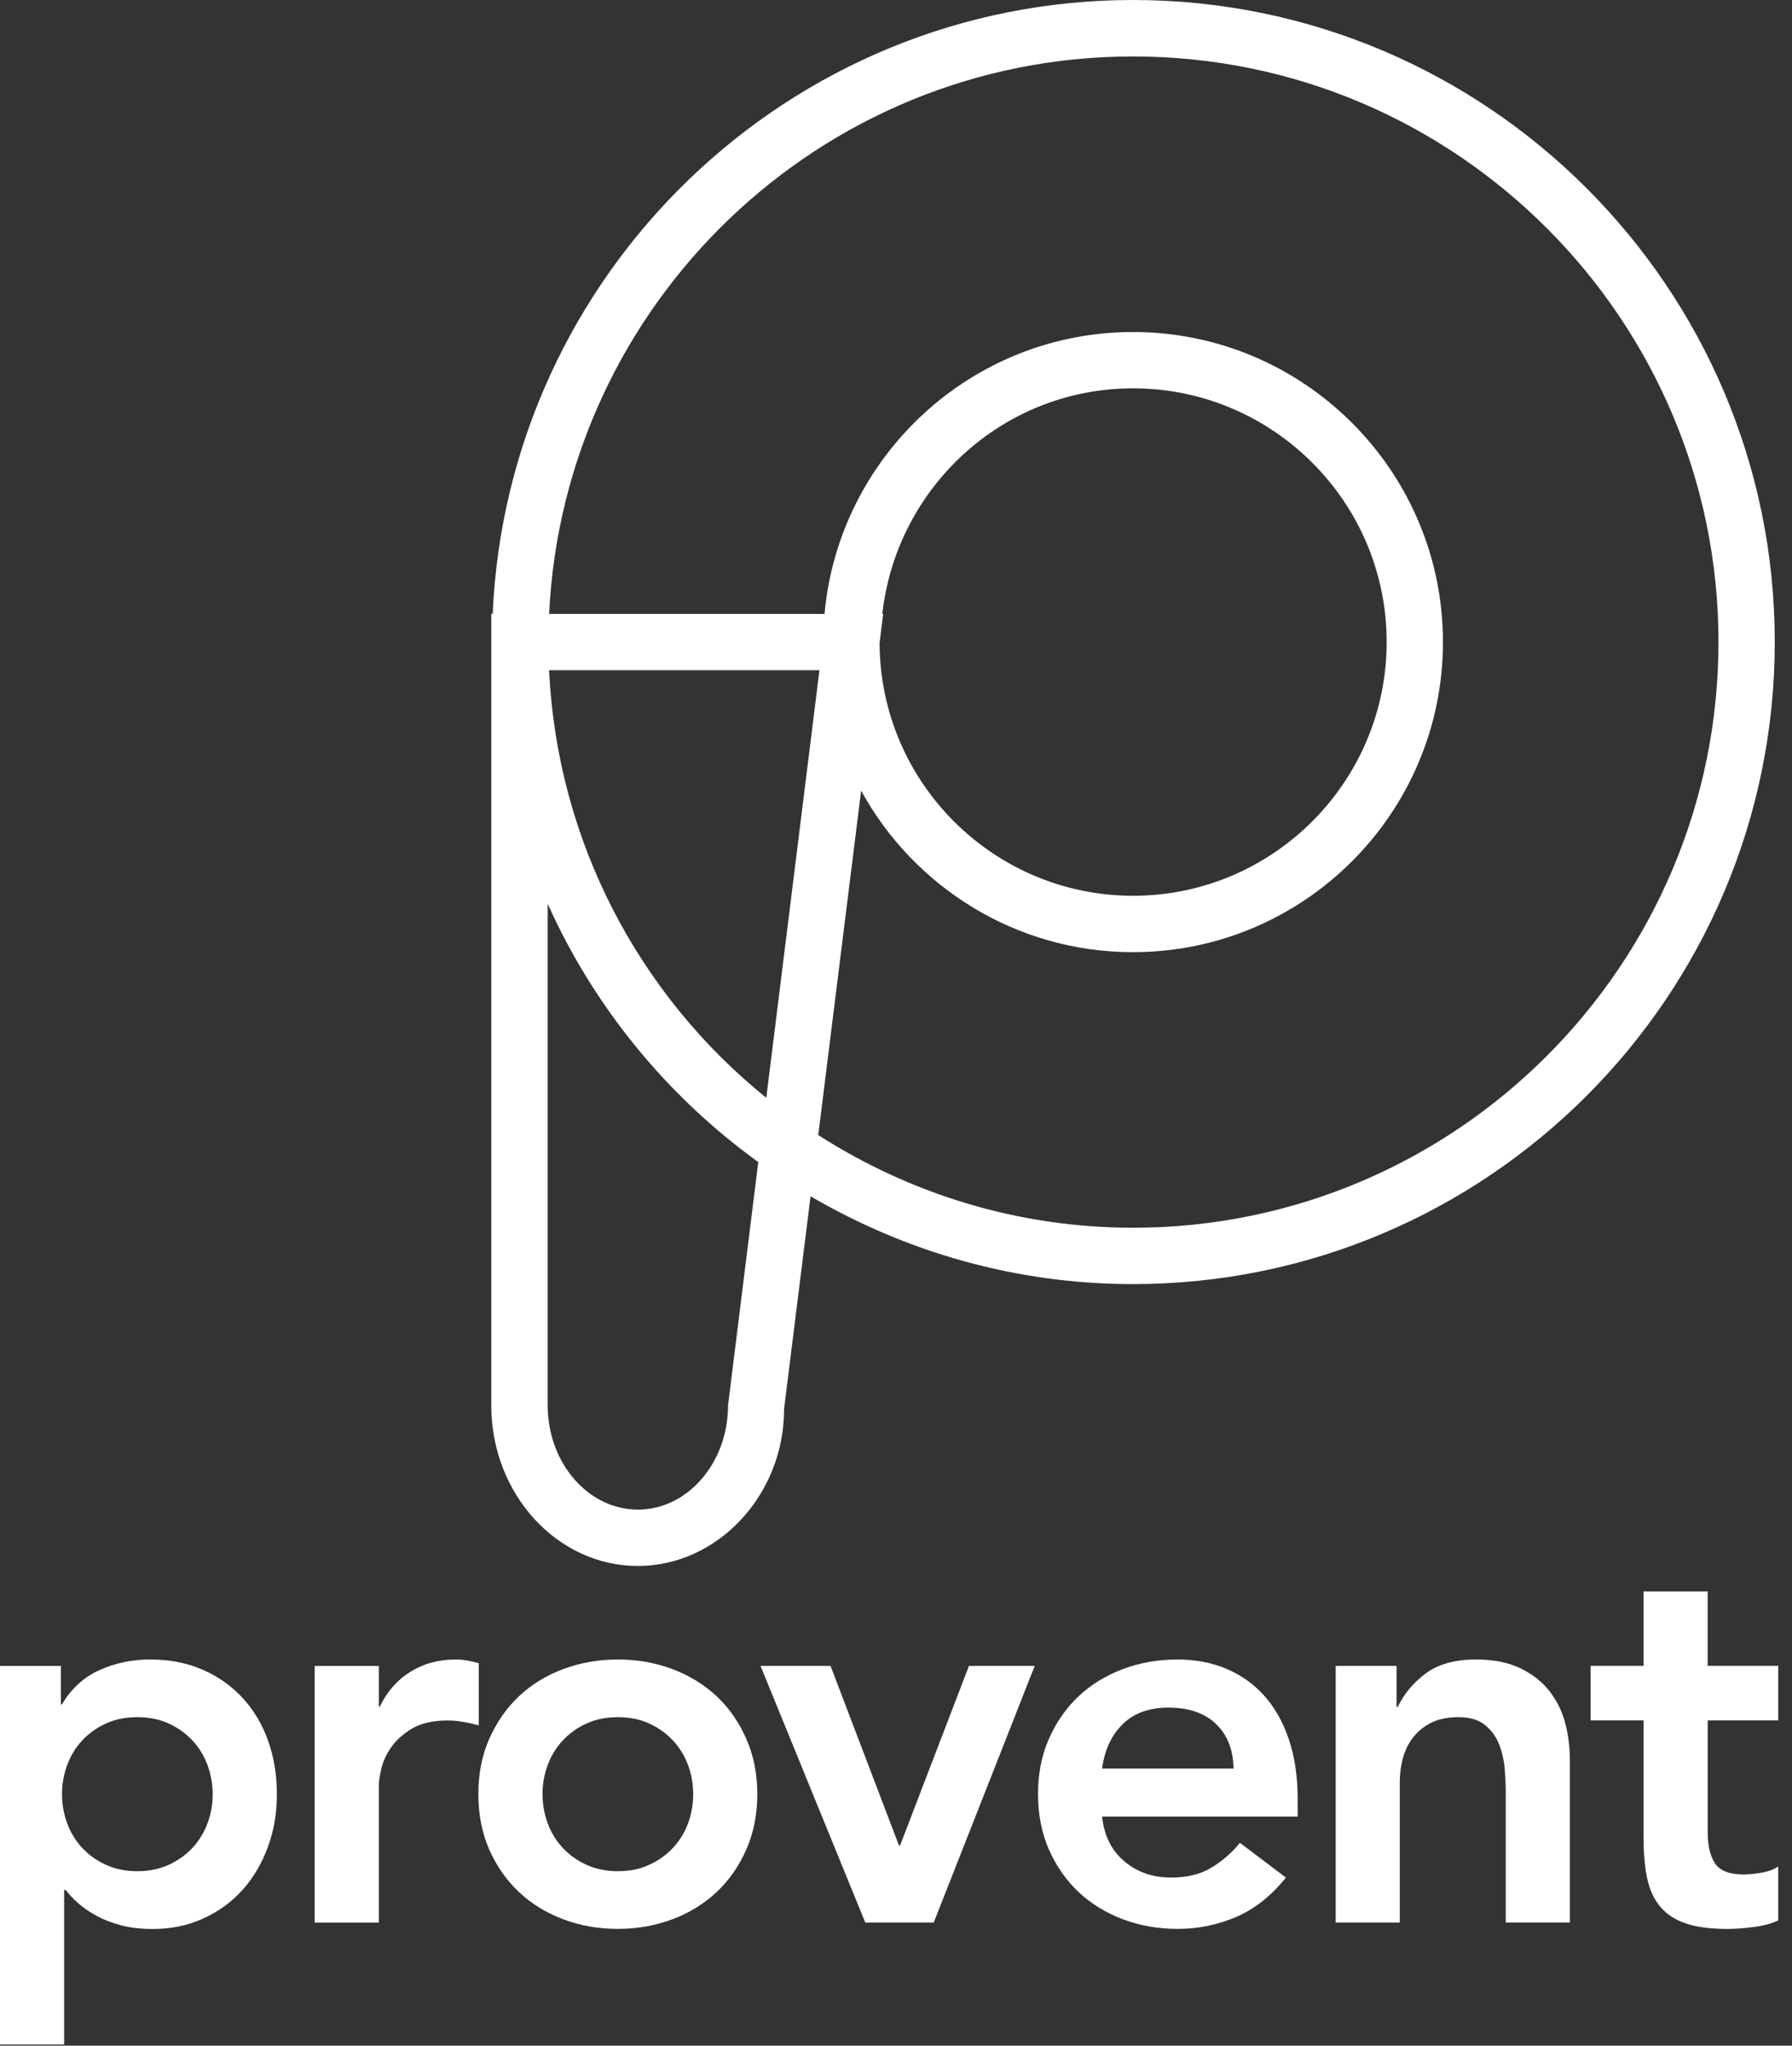
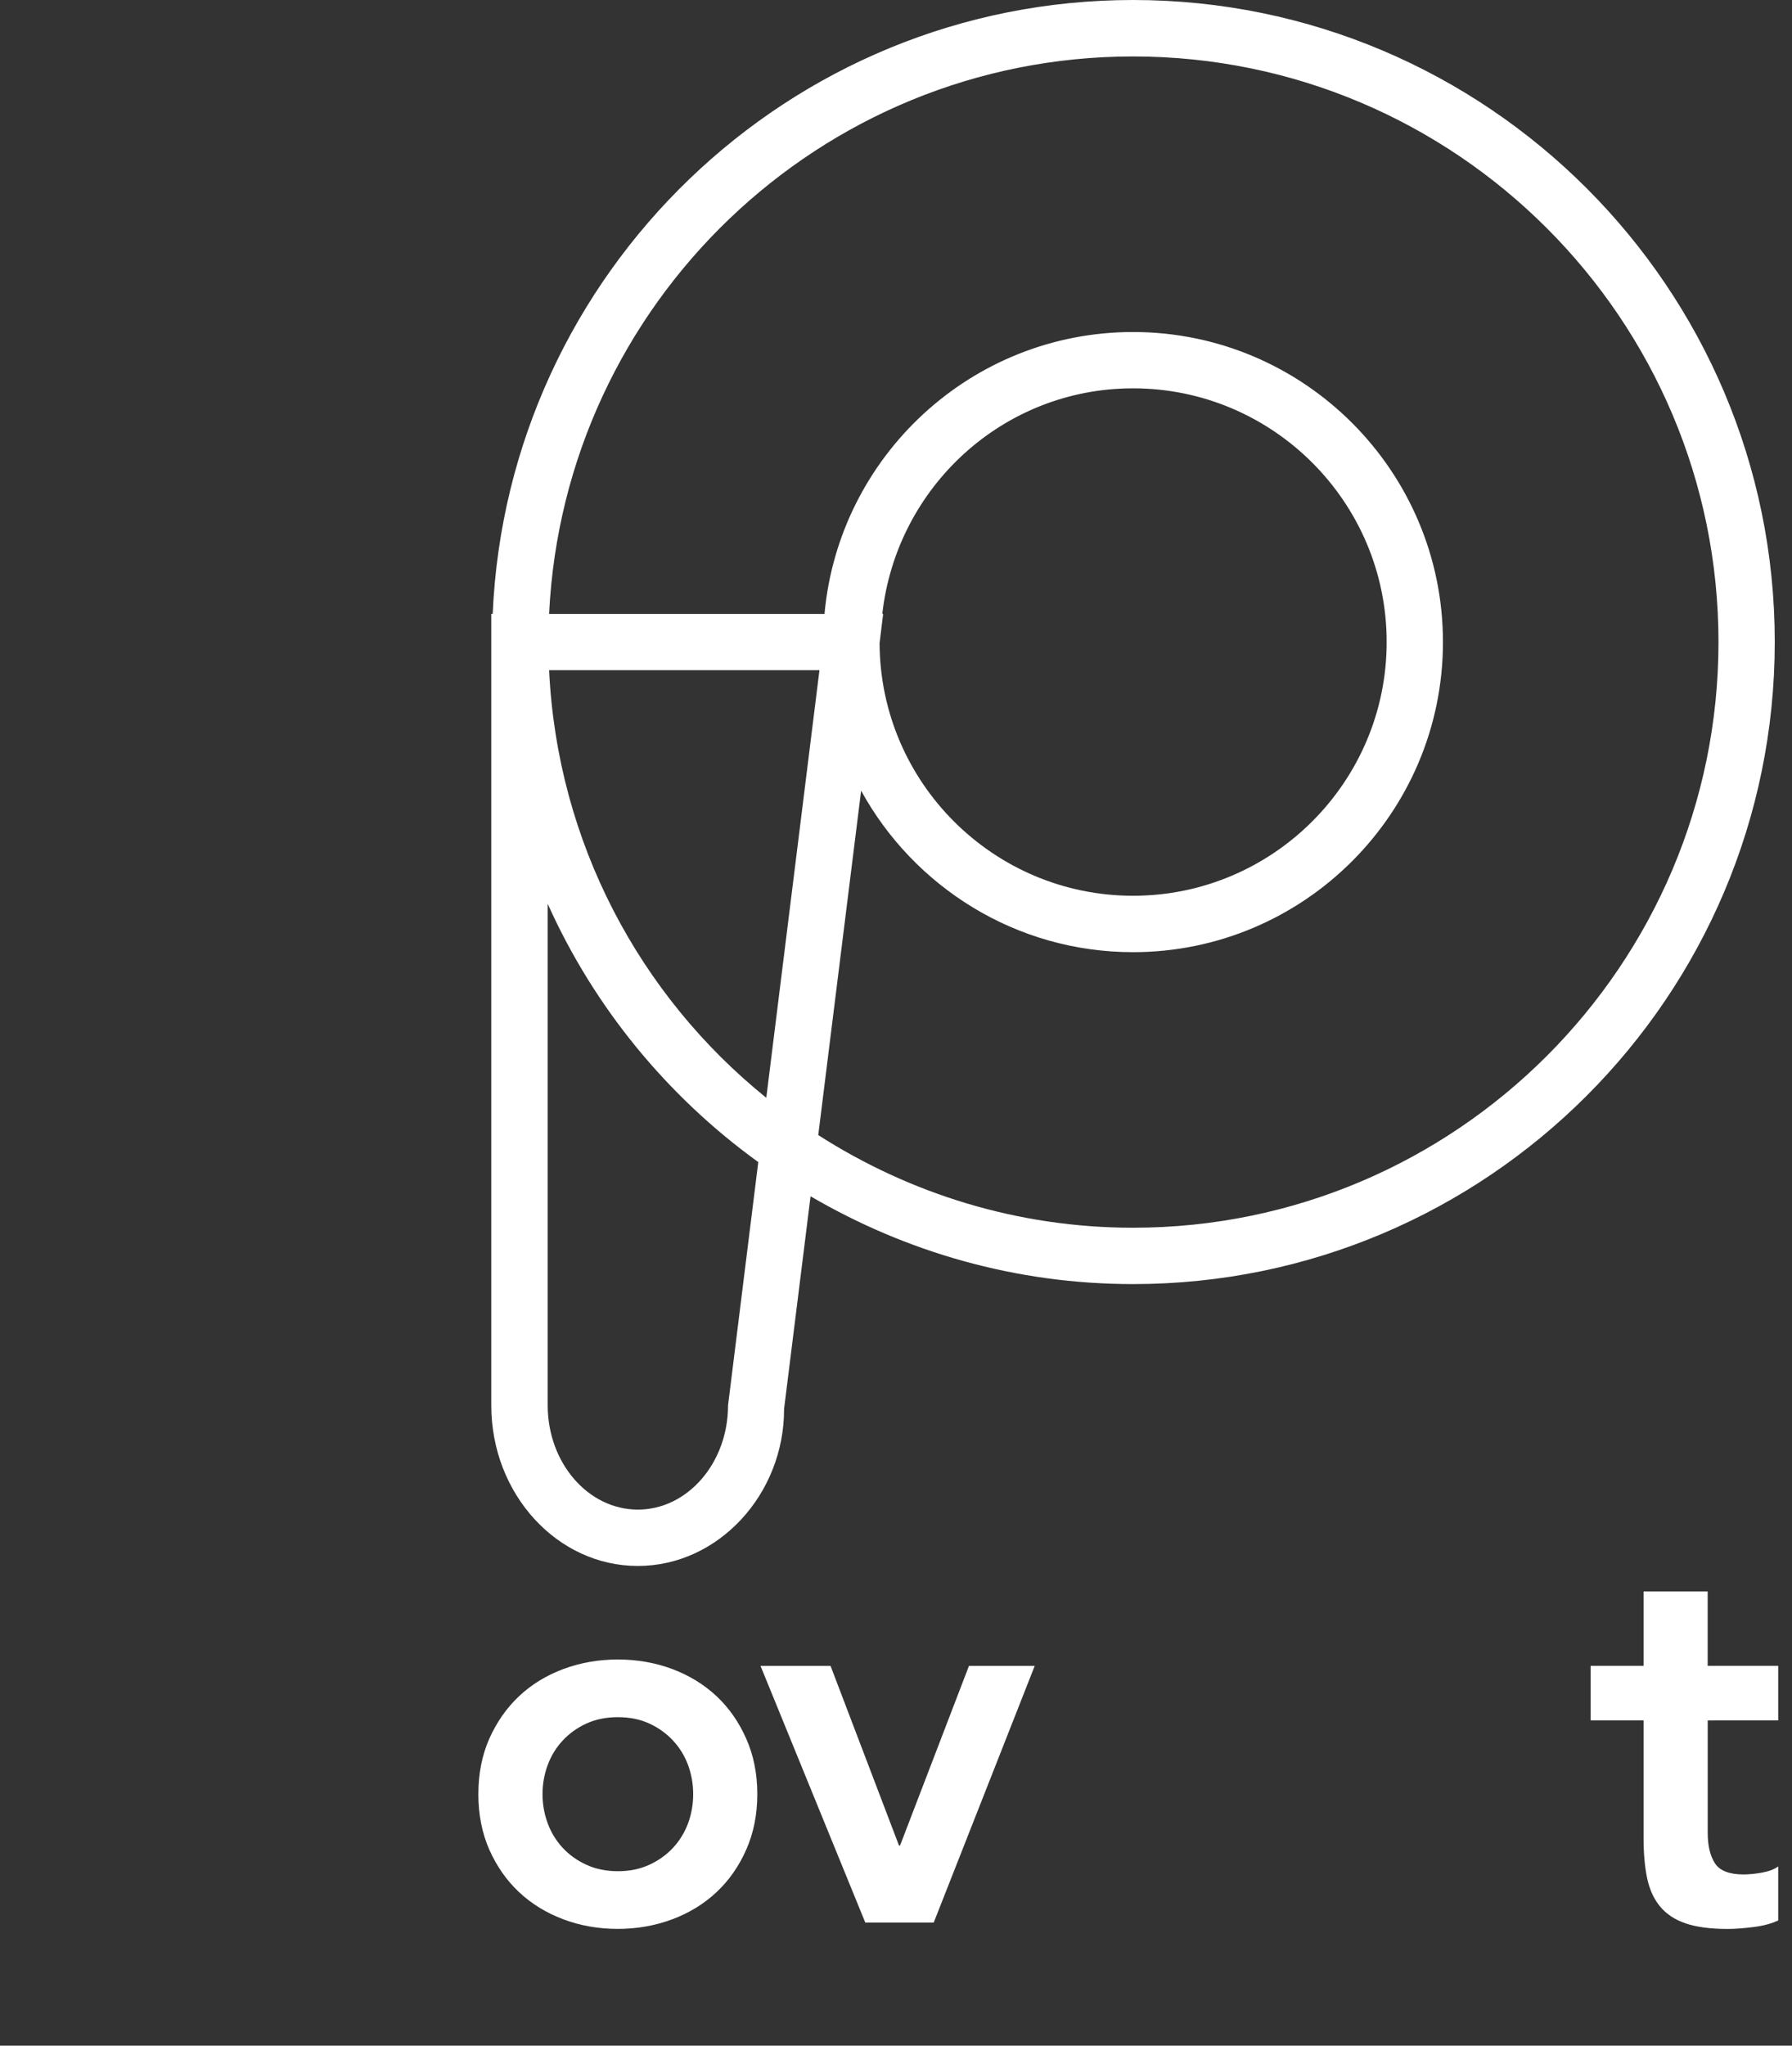
<svg xmlns="http://www.w3.org/2000/svg" width="78" height="89" viewBox="0 0 78 89" fill="none">
  <rect x="0" y="0" width="78" height="89" fill="#333333" stroke="none" />
  <path d="M49.318 0C34.329 0 22.095 11.876 21.445 26.706H21.384V61.144C21.384 64.995 24.248 68.129 27.762 68.129C31.277 68.129 34.139 64.995 34.128 61.298L35.281 52.046C39.413 54.46 44.195 55.866 49.316 55.866C64.719 55.866 77.25 43.337 77.25 27.932C77.252 12.529 64.721 0 49.318 0ZM31.689 61.144C31.689 63.644 29.928 65.677 27.765 65.677C25.599 65.677 23.84 63.644 23.84 61.144V39.322C25.863 43.829 29.045 47.697 33.005 50.558L31.689 61.144ZM23.901 29.158H35.668L33.354 47.761C27.859 43.329 24.258 36.664 23.901 29.158ZM49.318 53.414C44.272 53.414 39.578 51.92 35.616 49.383L37.482 34.4C39.776 38.582 44.218 41.425 49.316 41.425C56.755 41.425 62.807 35.373 62.807 27.934C62.807 20.495 56.755 14.445 49.316 14.445C42.291 14.445 36.511 19.844 35.888 26.71H23.901C24.547 13.232 35.683 2.456 49.32 2.456C63.37 2.456 74.8 13.886 74.8 27.936C74.798 41.981 63.367 53.414 49.318 53.414ZM38.404 26.706C39.023 21.2 43.651 16.895 49.318 16.895C55.403 16.895 60.357 21.844 60.357 27.932C60.357 34.019 55.403 38.971 49.318 38.971C43.247 38.971 38.308 34.042 38.285 27.976L38.442 26.706H38.404Z" fill="white" />
-   <path d="M10.581 73.894C10.102 73.367 9.52 72.951 8.836 72.65C8.154 72.348 7.387 72.198 6.533 72.198C5.745 72.198 5.006 72.353 4.324 72.662C3.642 72.972 3.098 73.468 2.697 74.152H2.651V72.478H0V88.95H2.791V82.227H2.86C3 82.413 3.18 82.603 3.397 82.796C3.613 82.99 3.876 83.17 4.188 83.342C4.498 83.513 4.855 83.651 5.259 83.76C5.661 83.869 6.129 83.923 6.652 83.923C7.445 83.923 8.173 83.773 8.841 83.469C9.508 83.168 10.079 82.752 10.552 82.227C11.027 81.699 11.393 81.078 11.656 80.367C11.922 79.651 12.052 78.886 12.052 78.061C12.052 77.239 11.928 76.472 11.679 75.758C11.426 75.043 11.062 74.421 10.581 73.894ZM9.035 79.315C8.887 79.718 8.673 80.074 8.385 80.386C8.098 80.695 7.753 80.942 7.349 81.128C6.945 81.314 6.487 81.409 5.977 81.409C5.466 81.409 5.006 81.314 4.604 81.128C4.201 80.944 3.855 80.695 3.569 80.386C3.282 80.074 3.065 79.716 2.92 79.315C2.772 78.911 2.699 78.492 2.699 78.057C2.699 77.624 2.772 77.206 2.92 76.8C3.067 76.398 3.282 76.041 3.569 75.731C3.855 75.421 4.201 75.17 4.604 74.986C5.008 74.8 5.466 74.708 5.977 74.708C6.487 74.708 6.947 74.8 7.349 74.986C7.753 75.172 8.098 75.421 8.385 75.731C8.673 76.041 8.887 76.398 9.035 76.8C9.182 77.204 9.257 77.624 9.257 78.057C9.259 78.492 9.184 78.913 9.035 79.315Z" fill="white" />
-   <path d="M20.842 72.359C20.673 72.313 20.505 72.275 20.342 72.244C20.177 72.212 20.012 72.198 19.84 72.198C19.095 72.198 18.436 72.376 17.863 72.733C17.288 73.089 16.846 73.593 16.535 74.246H16.489V72.478H13.696V83.645H16.489V77.668C16.489 77.513 16.524 77.281 16.593 76.969C16.662 76.66 16.803 76.35 17.012 76.039C17.219 75.729 17.524 75.453 17.92 75.212C18.315 74.972 18.838 74.852 19.489 74.852C19.706 74.852 19.926 74.871 20.152 74.911C20.374 74.949 20.604 75.001 20.838 75.062V72.359H20.842Z" fill="white" />
  <path d="M31.195 73.8C30.651 73.29 30.007 72.894 29.264 72.614C28.52 72.336 27.727 72.198 26.89 72.198C26.053 72.198 25.262 72.338 24.516 72.614C23.773 72.894 23.127 73.29 22.587 73.8C22.043 74.313 21.616 74.93 21.294 75.652C20.978 76.371 20.821 77.174 20.821 78.057C20.821 78.942 20.98 79.743 21.294 80.465C21.616 81.185 22.043 81.804 22.587 82.314C23.129 82.825 23.773 83.22 24.516 83.501C25.262 83.781 26.053 83.919 26.89 83.919C27.727 83.919 28.518 83.779 29.264 83.501C30.007 83.222 30.649 82.827 31.195 82.314C31.737 81.804 32.168 81.185 32.484 80.465C32.802 79.743 32.963 78.942 32.963 78.057C32.963 77.174 32.804 76.371 32.484 75.652C32.168 74.93 31.739 74.313 31.195 73.8ZM29.953 79.315C29.804 79.718 29.587 80.074 29.3 80.386C29.013 80.695 28.668 80.942 28.265 81.128C27.861 81.314 27.405 81.409 26.894 81.409C26.382 81.409 25.924 81.314 25.522 81.128C25.118 80.944 24.773 80.695 24.486 80.386C24.2 80.074 23.982 79.716 23.836 79.315C23.689 78.911 23.614 78.492 23.614 78.057C23.614 77.624 23.687 77.206 23.836 76.8C23.982 76.398 24.2 76.041 24.486 75.731C24.773 75.421 25.118 75.17 25.522 74.986C25.926 74.8 26.382 74.708 26.894 74.708C27.405 74.708 27.863 74.8 28.265 74.986C28.668 75.172 29.013 75.421 29.3 75.731C29.587 76.041 29.804 76.398 29.953 76.8C30.099 77.204 30.172 77.624 30.172 78.057C30.172 78.492 30.099 78.913 29.953 79.315Z" fill="white" />
  <path d="M39.176 80.292H39.13L36.151 72.476H33.103L37.663 83.643H40.642L45.038 72.476H42.176L39.176 80.292Z" fill="white" />
-   <path d="M55.031 73.777C54.575 73.267 54.023 72.874 53.378 72.602C52.736 72.332 52.027 72.198 51.253 72.198C50.414 72.198 49.623 72.336 48.877 72.614C48.134 72.894 47.487 73.29 46.946 73.8C46.402 74.311 45.975 74.93 45.655 75.652C45.337 76.371 45.182 77.172 45.182 78.057C45.182 78.94 45.339 79.743 45.655 80.465C45.975 81.185 46.404 81.804 46.946 82.314C47.49 82.825 48.134 83.22 48.877 83.501C49.621 83.779 50.412 83.919 51.253 83.919C52.136 83.919 52.979 83.749 53.786 83.409C54.594 83.066 55.324 82.494 55.972 81.685L53.97 80.174C53.615 80.609 53.201 80.969 52.726 81.256C52.253 81.543 51.667 81.685 50.971 81.685C50.178 81.685 49.504 81.453 48.948 80.986C48.387 80.522 48.063 79.869 47.969 79.032H56.483V78.269C56.483 77.294 56.355 76.428 56.1 75.675C55.847 74.924 55.489 74.29 55.031 73.777ZM47.971 76.942C48.077 76.137 48.379 75.493 48.866 75.013C49.353 74.532 50.019 74.292 50.858 74.292C51.74 74.292 52.431 74.526 52.927 75.001C53.422 75.474 53.68 76.122 53.692 76.942H47.971Z" fill="white" />
-   <path d="M67.42 73.545C67.096 73.141 66.669 72.815 66.152 72.568C65.629 72.321 64.999 72.198 64.255 72.198C63.328 72.198 62.589 72.403 62.045 72.813C61.504 73.225 61.1 73.708 60.836 74.267H60.788V72.476H58.138V83.643H60.928V77.547C60.928 77.174 60.974 76.817 61.069 76.476C61.161 76.135 61.313 75.832 61.523 75.57C61.732 75.304 61.995 75.097 62.315 74.94C62.631 74.785 63.022 74.708 63.491 74.708C63.972 74.708 64.351 74.819 64.631 75.045C64.909 75.269 65.117 75.547 65.248 75.882C65.378 76.216 65.462 76.574 65.495 76.953C65.524 77.334 65.541 77.677 65.541 77.986V83.641H68.332V76.591C68.332 76.016 68.261 75.465 68.123 74.938C67.976 74.415 67.744 73.949 67.42 73.545Z" fill="white" />
  <path d="M77.4 74.848V72.473H74.329V69.239H71.539V72.473H69.235V74.848H71.539V79.967C71.539 80.617 71.589 81.193 71.689 81.689C71.792 82.186 71.976 82.601 72.248 82.933C72.522 83.268 72.892 83.515 73.365 83.678C73.838 83.839 74.446 83.921 75.191 83.921C75.515 83.921 75.89 83.893 76.319 83.839C76.743 83.787 77.107 83.691 77.4 83.55V81.201C77.233 81.325 76.994 81.414 76.704 81.469C76.409 81.521 76.137 81.55 75.89 81.55C75.271 81.55 74.854 81.387 74.643 81.061C74.434 80.735 74.331 80.293 74.331 79.735V74.85L77.4 74.848Z" fill="white" />
</svg>